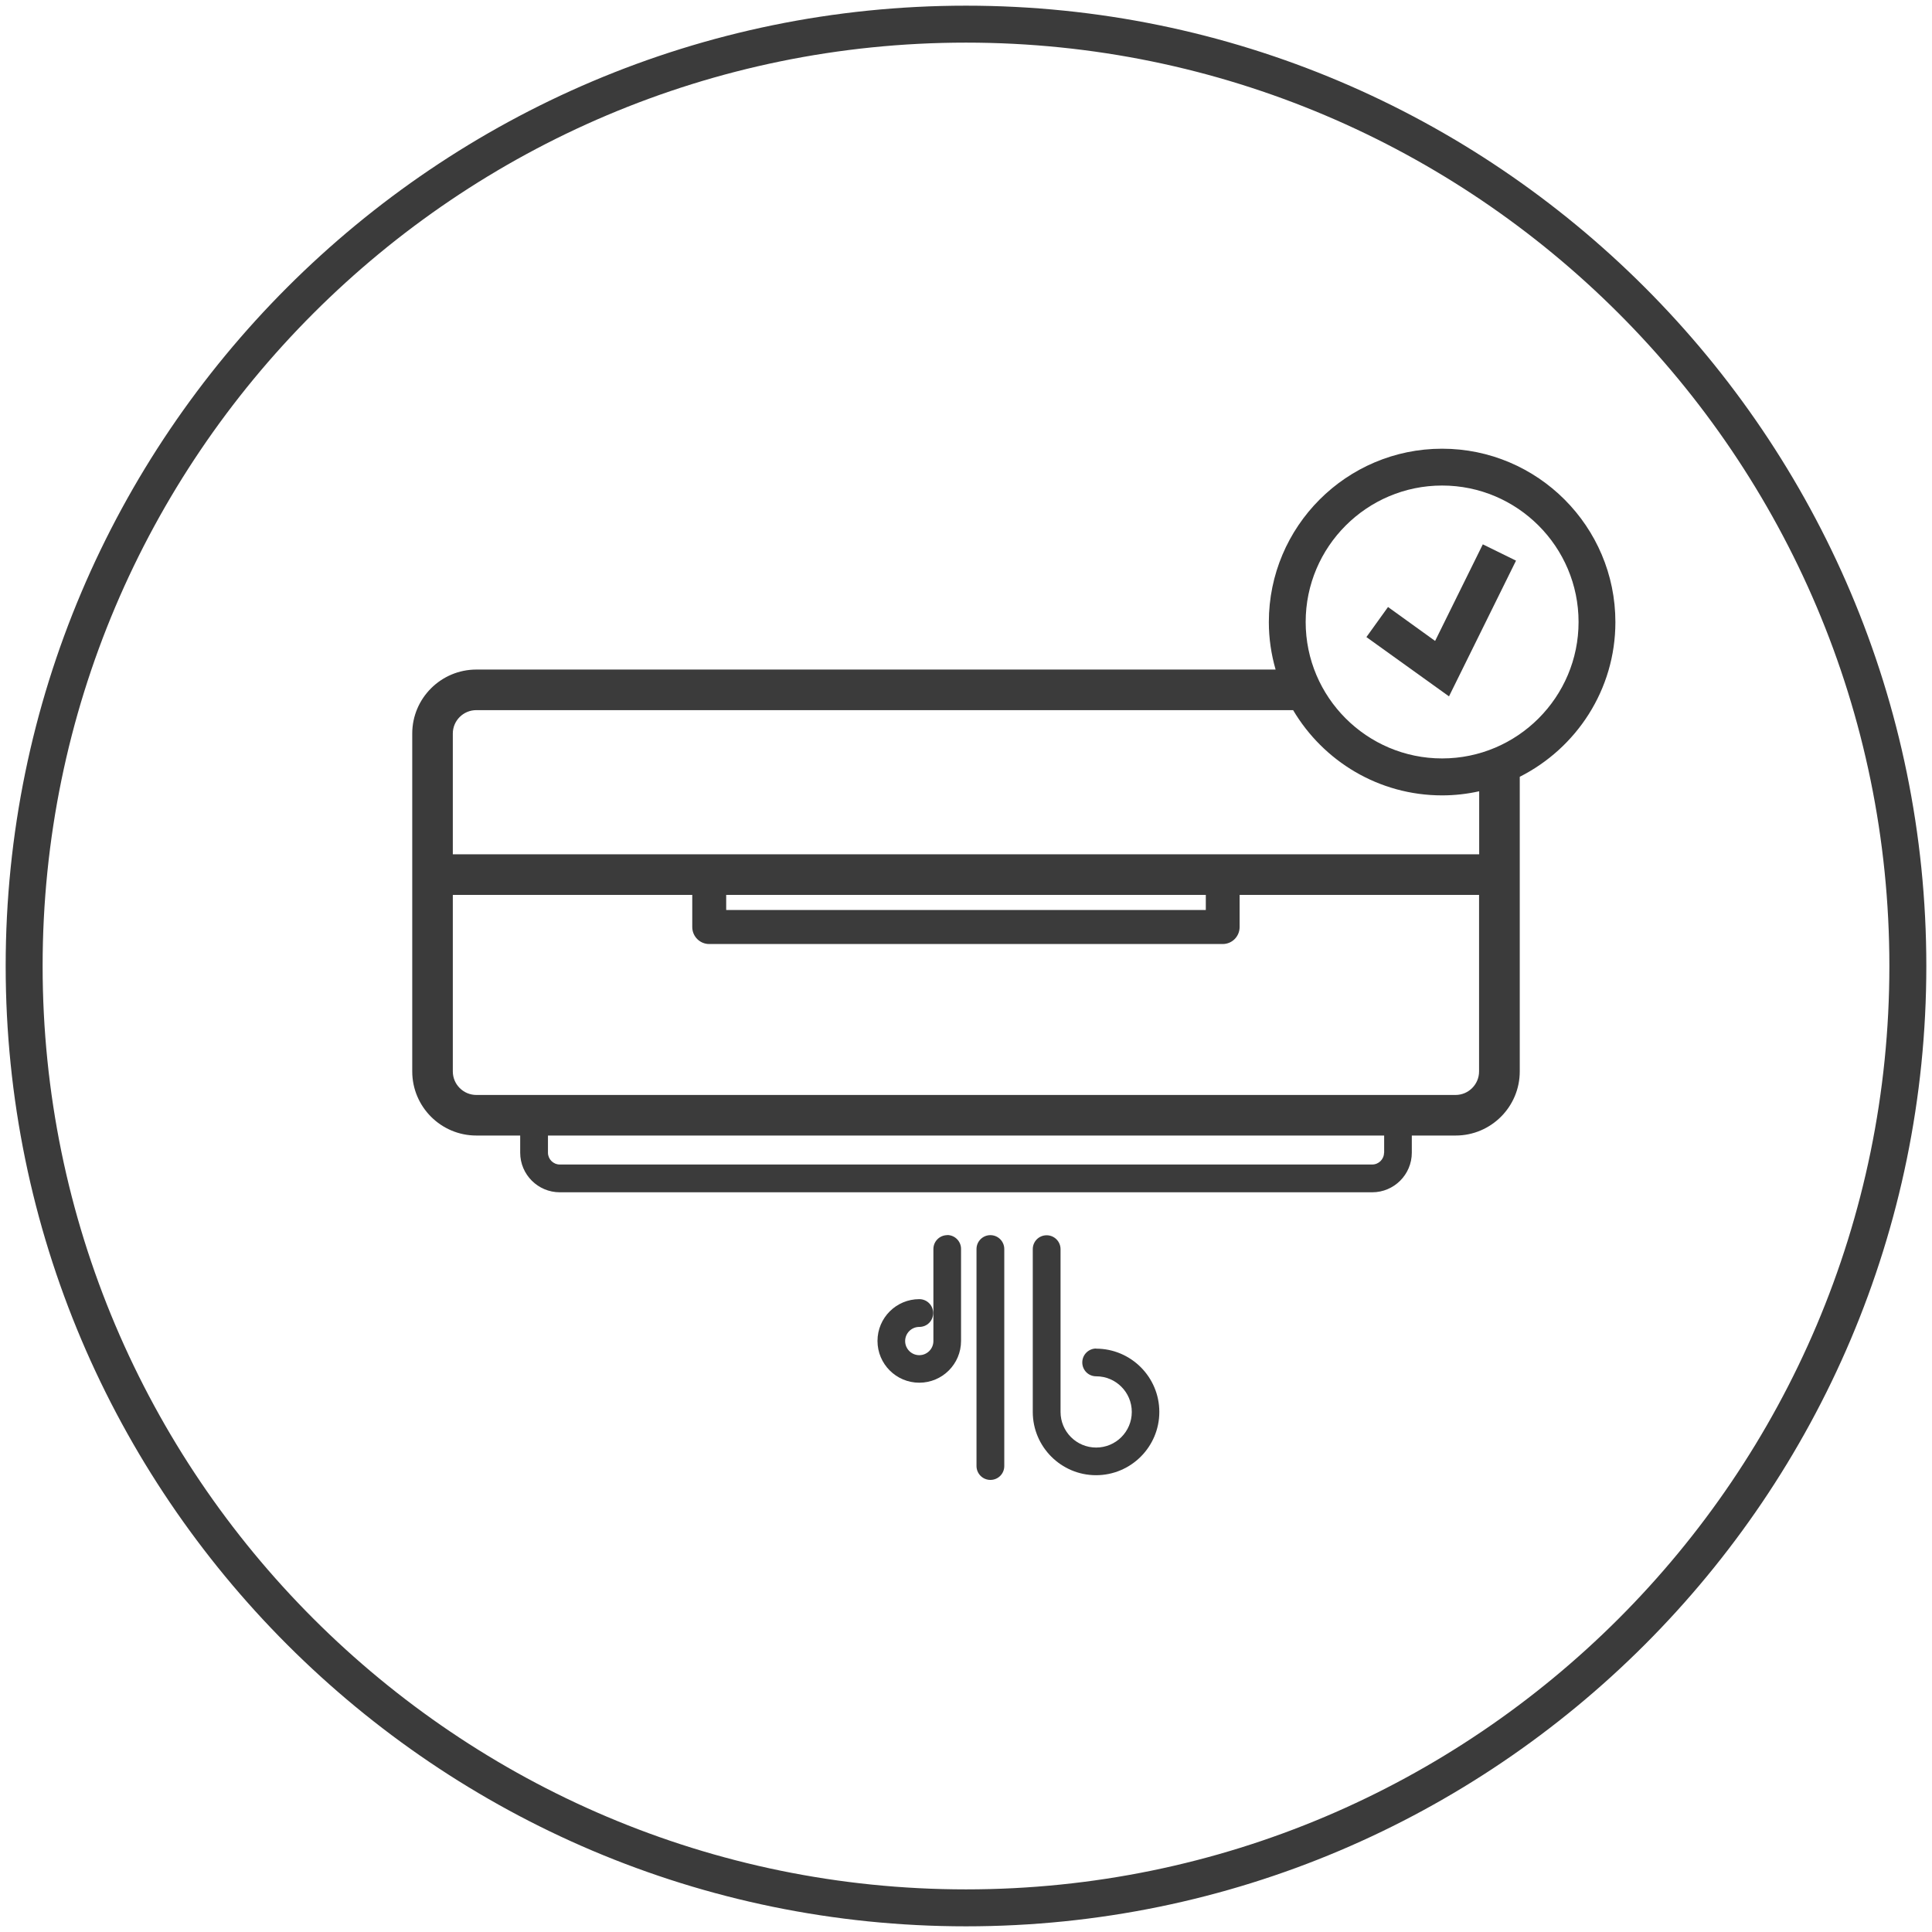
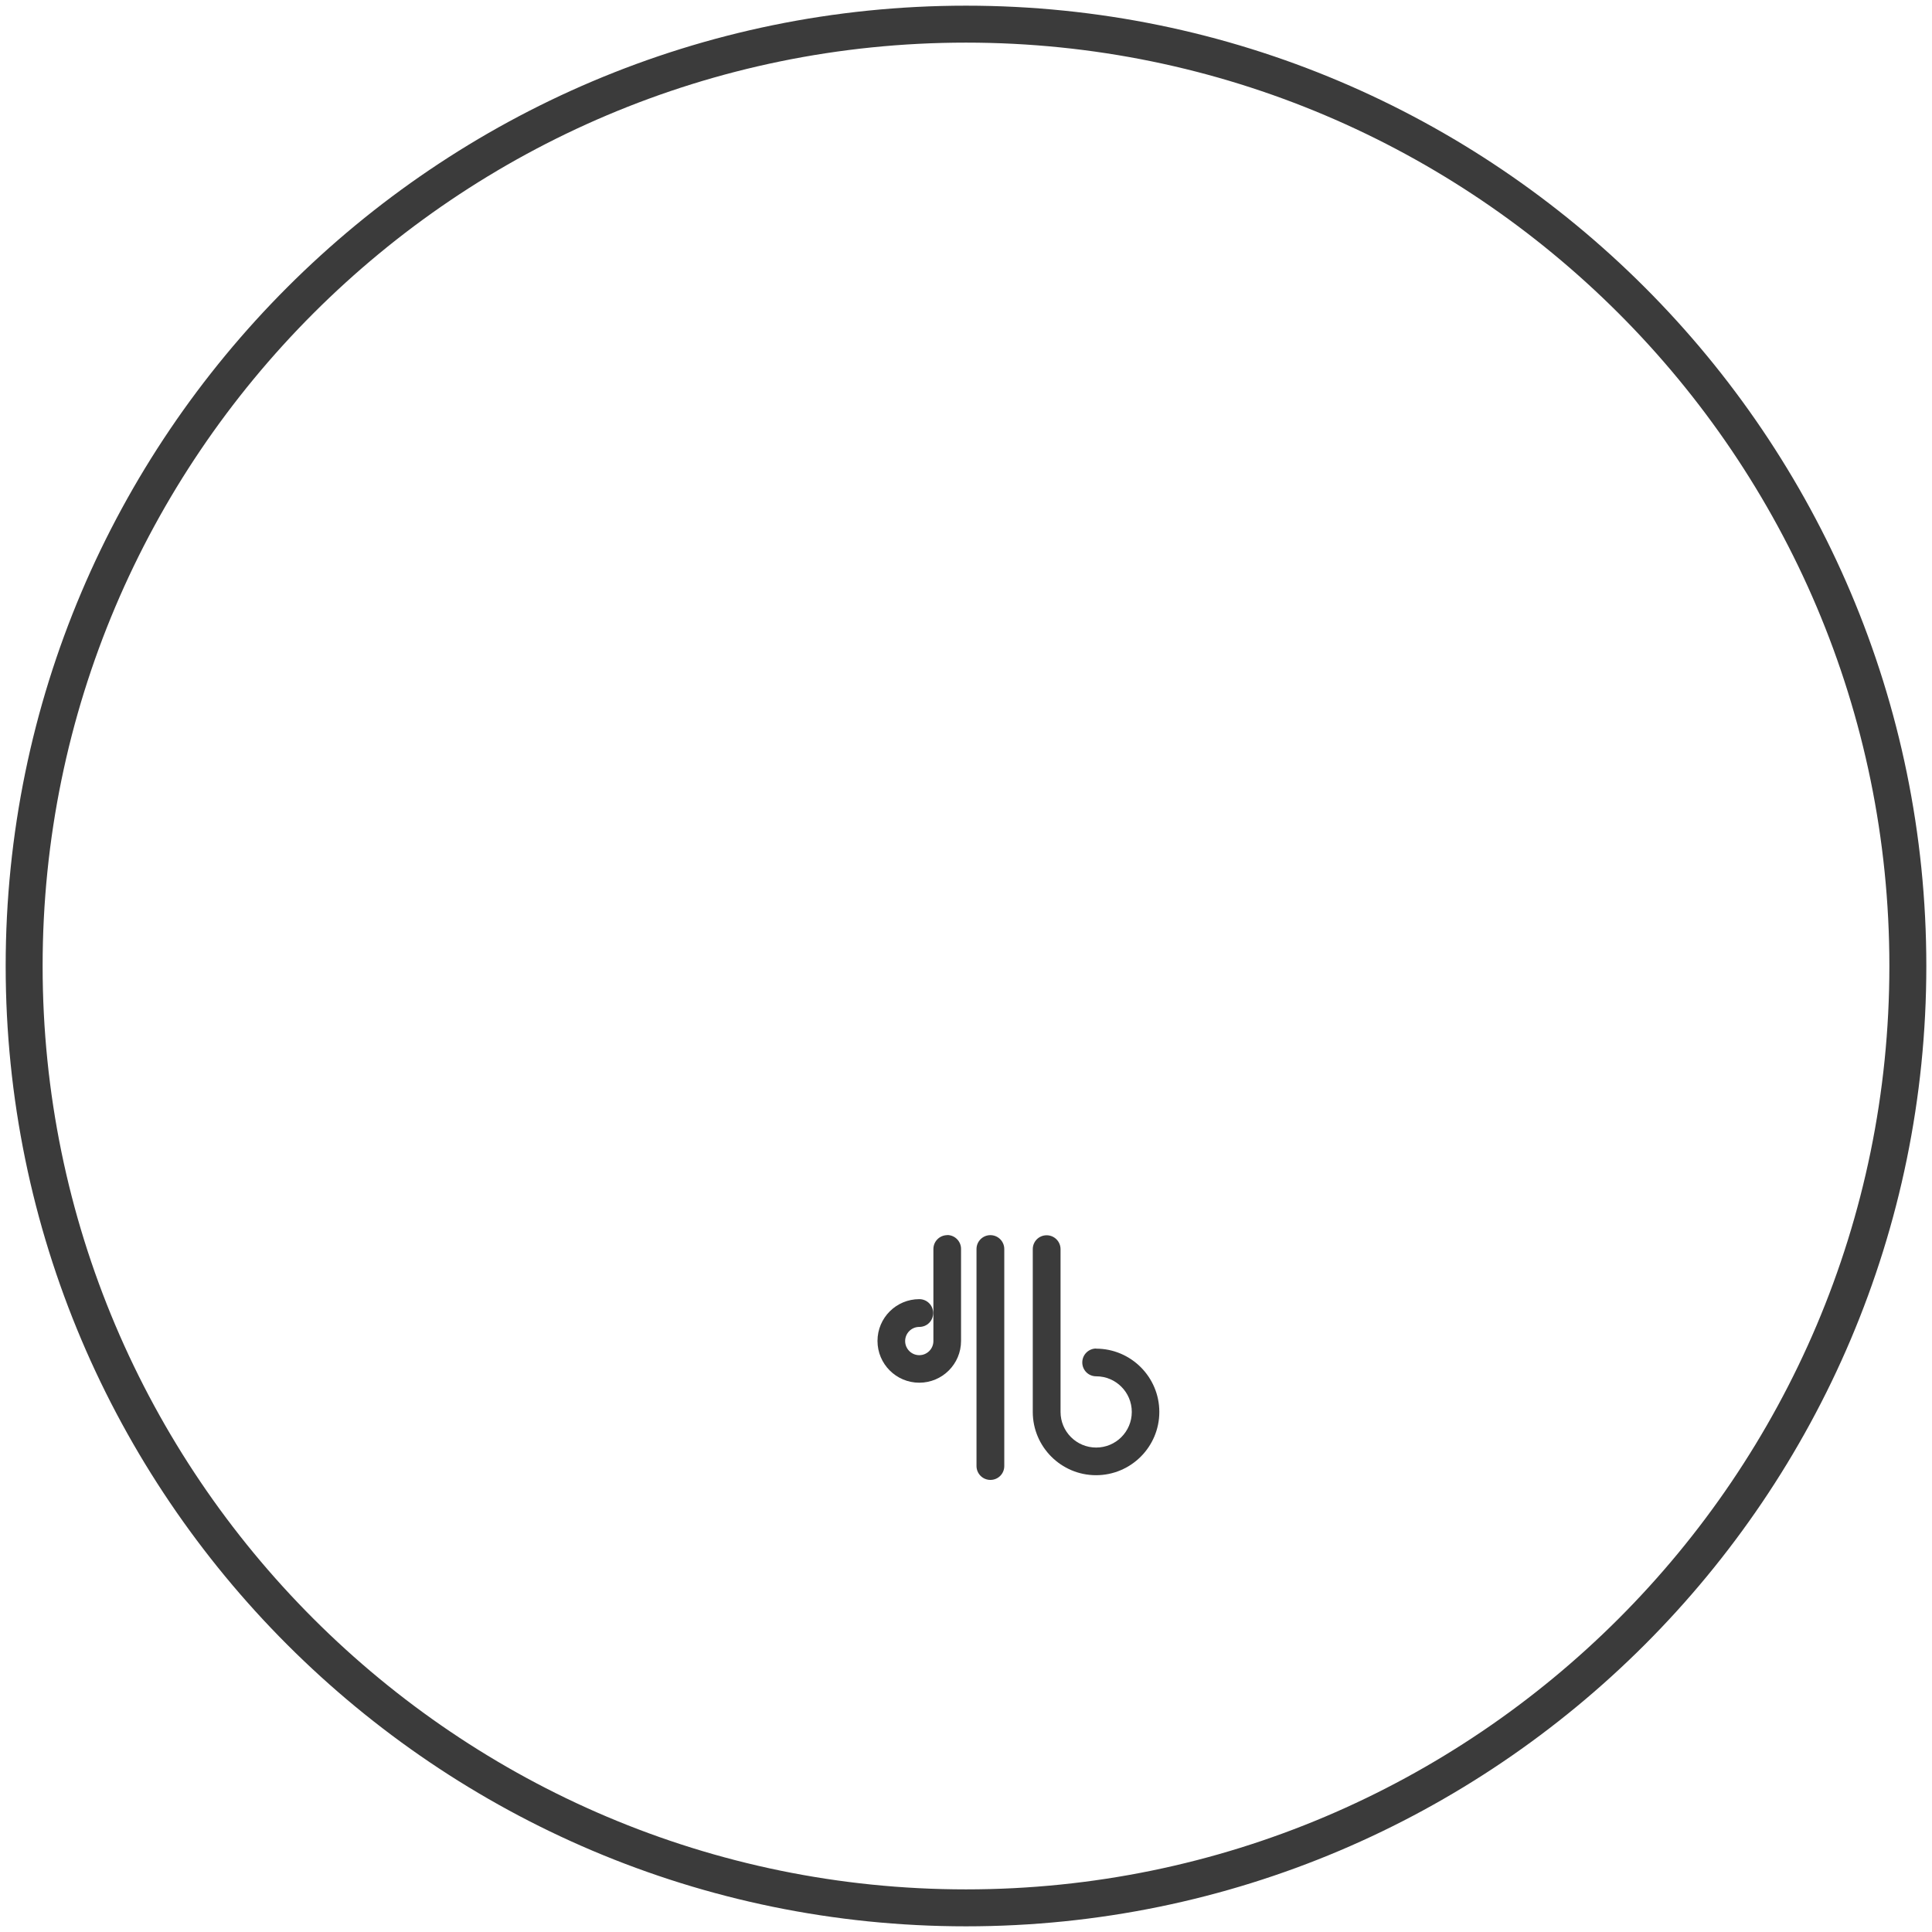
<svg xmlns="http://www.w3.org/2000/svg" id="Layer_1" data-name="Layer 1" viewBox="0 0 160 160">
  <defs>
    <style>
      .cls-1 {
        fill: #3b3b3b;
      }
    </style>
  </defs>
  <path class="cls-1" d="M80,.47C36.15.47.47,36.15.47,80s35.68,79.53,79.53,79.53,79.53-35.68,79.53-79.53S123.85.47,80,.47ZM80,156.47C37.83,156.47,3.53,122.17,3.53,80S37.83,3.53,80,3.53s76.47,34.3,76.47,76.47-34.3,76.47-76.47,76.47Z" />
  <path class="cls-1" d="M90.78,111.68c-.63,0-1.15.51-1.15,1.15s.51,1.15,1.15,1.15c1.63,0,2.95,1.32,2.95,2.95s-1.32,2.95-2.95,2.95-2.95-1.32-2.95-2.95v-13.48c0-.63-.51-1.15-1.15-1.15s-1.15.51-1.15,1.15v13.48c0,2.89,2.35,5.24,5.24,5.24s5.24-2.35,5.24-5.24-2.35-5.24-5.24-5.24Z" />
  <path class="cls-1" d="M78.45,102.29c-.63,0-1.15.51-1.15,1.15v7.62c0,.64-.52,1.17-1.17,1.17s-1.17-.53-1.17-1.17.52-1.17,1.17-1.17,1.15-.51,1.15-1.15-.51-1.15-1.15-1.15c-1.91,0-3.46,1.55-3.46,3.46s1.55,3.46,3.46,3.46,3.46-1.55,3.46-3.46v-7.62c0-.63-.51-1.15-1.15-1.15Z" />
  <path class="cls-1" d="M82.02,102.29c-.63,0-1.15.51-1.15,1.15v17.97c0,.63.51,1.15,1.15,1.15s1.15-.51,1.15-1.15v-17.97c0-.63-.51-1.15-1.15-1.15Z" />
-   <path class="cls-1" d="M119.43,37.16c-7.92,0-14.35,6.44-14.35,14.36,0,1.37.2,2.68.56,3.93H39.45c-2.93,0-5.31,2.38-5.31,5.3v27.98c0,2.93,2.38,5.31,5.31,5.31h3.63v1.42c0,1.81,1.47,3.28,3.28,3.28h67.28c1.81,0,3.28-1.47,3.28-3.28v-1.42h3.63c2.93,0,5.31-2.38,5.31-5.31v-24.39s0,0,0-.01c4.69-2.37,7.92-7.21,7.92-12.81,0-7.92-6.44-14.36-14.35-14.36ZM114.62,95.46c0,.54-.44.98-.98.98H46.36c-.54,0-.98-.44-.98-.98v-1.42h69.25v1.42ZM120.55,90.68H39.45c-1.07,0-1.95-.87-1.95-1.95v-14.62h19.83v2.66c0,.78.63,1.41,1.4,1.41h42.53c.78,0,1.4-.63,1.4-1.41v-2.66h19.83v14.62c0,1.07-.87,1.95-1.95,1.95ZM60.14,74.11h39.72v1.25h-39.72v-1.25ZM122.5,70.75H37.5v-10c0-1.07.87-1.94,1.95-1.94h67.64c2.5,4.22,7.09,7.06,12.34,7.06,1.06,0,2.08-.12,3.07-.34v5.21ZM119.43,62.81c-6.23,0-11.3-5.07-11.3-11.3s5.07-11.3,11.3-11.3,11.3,5.07,11.3,11.3-5.07,11.3-11.3,11.3Z" />
-   <polygon class="cls-1" points="118.85 53.08 114.95 50.27 113.16 52.76 120 57.67 125.55 46.43 122.8 45.08 118.85 53.08" />
</svg>